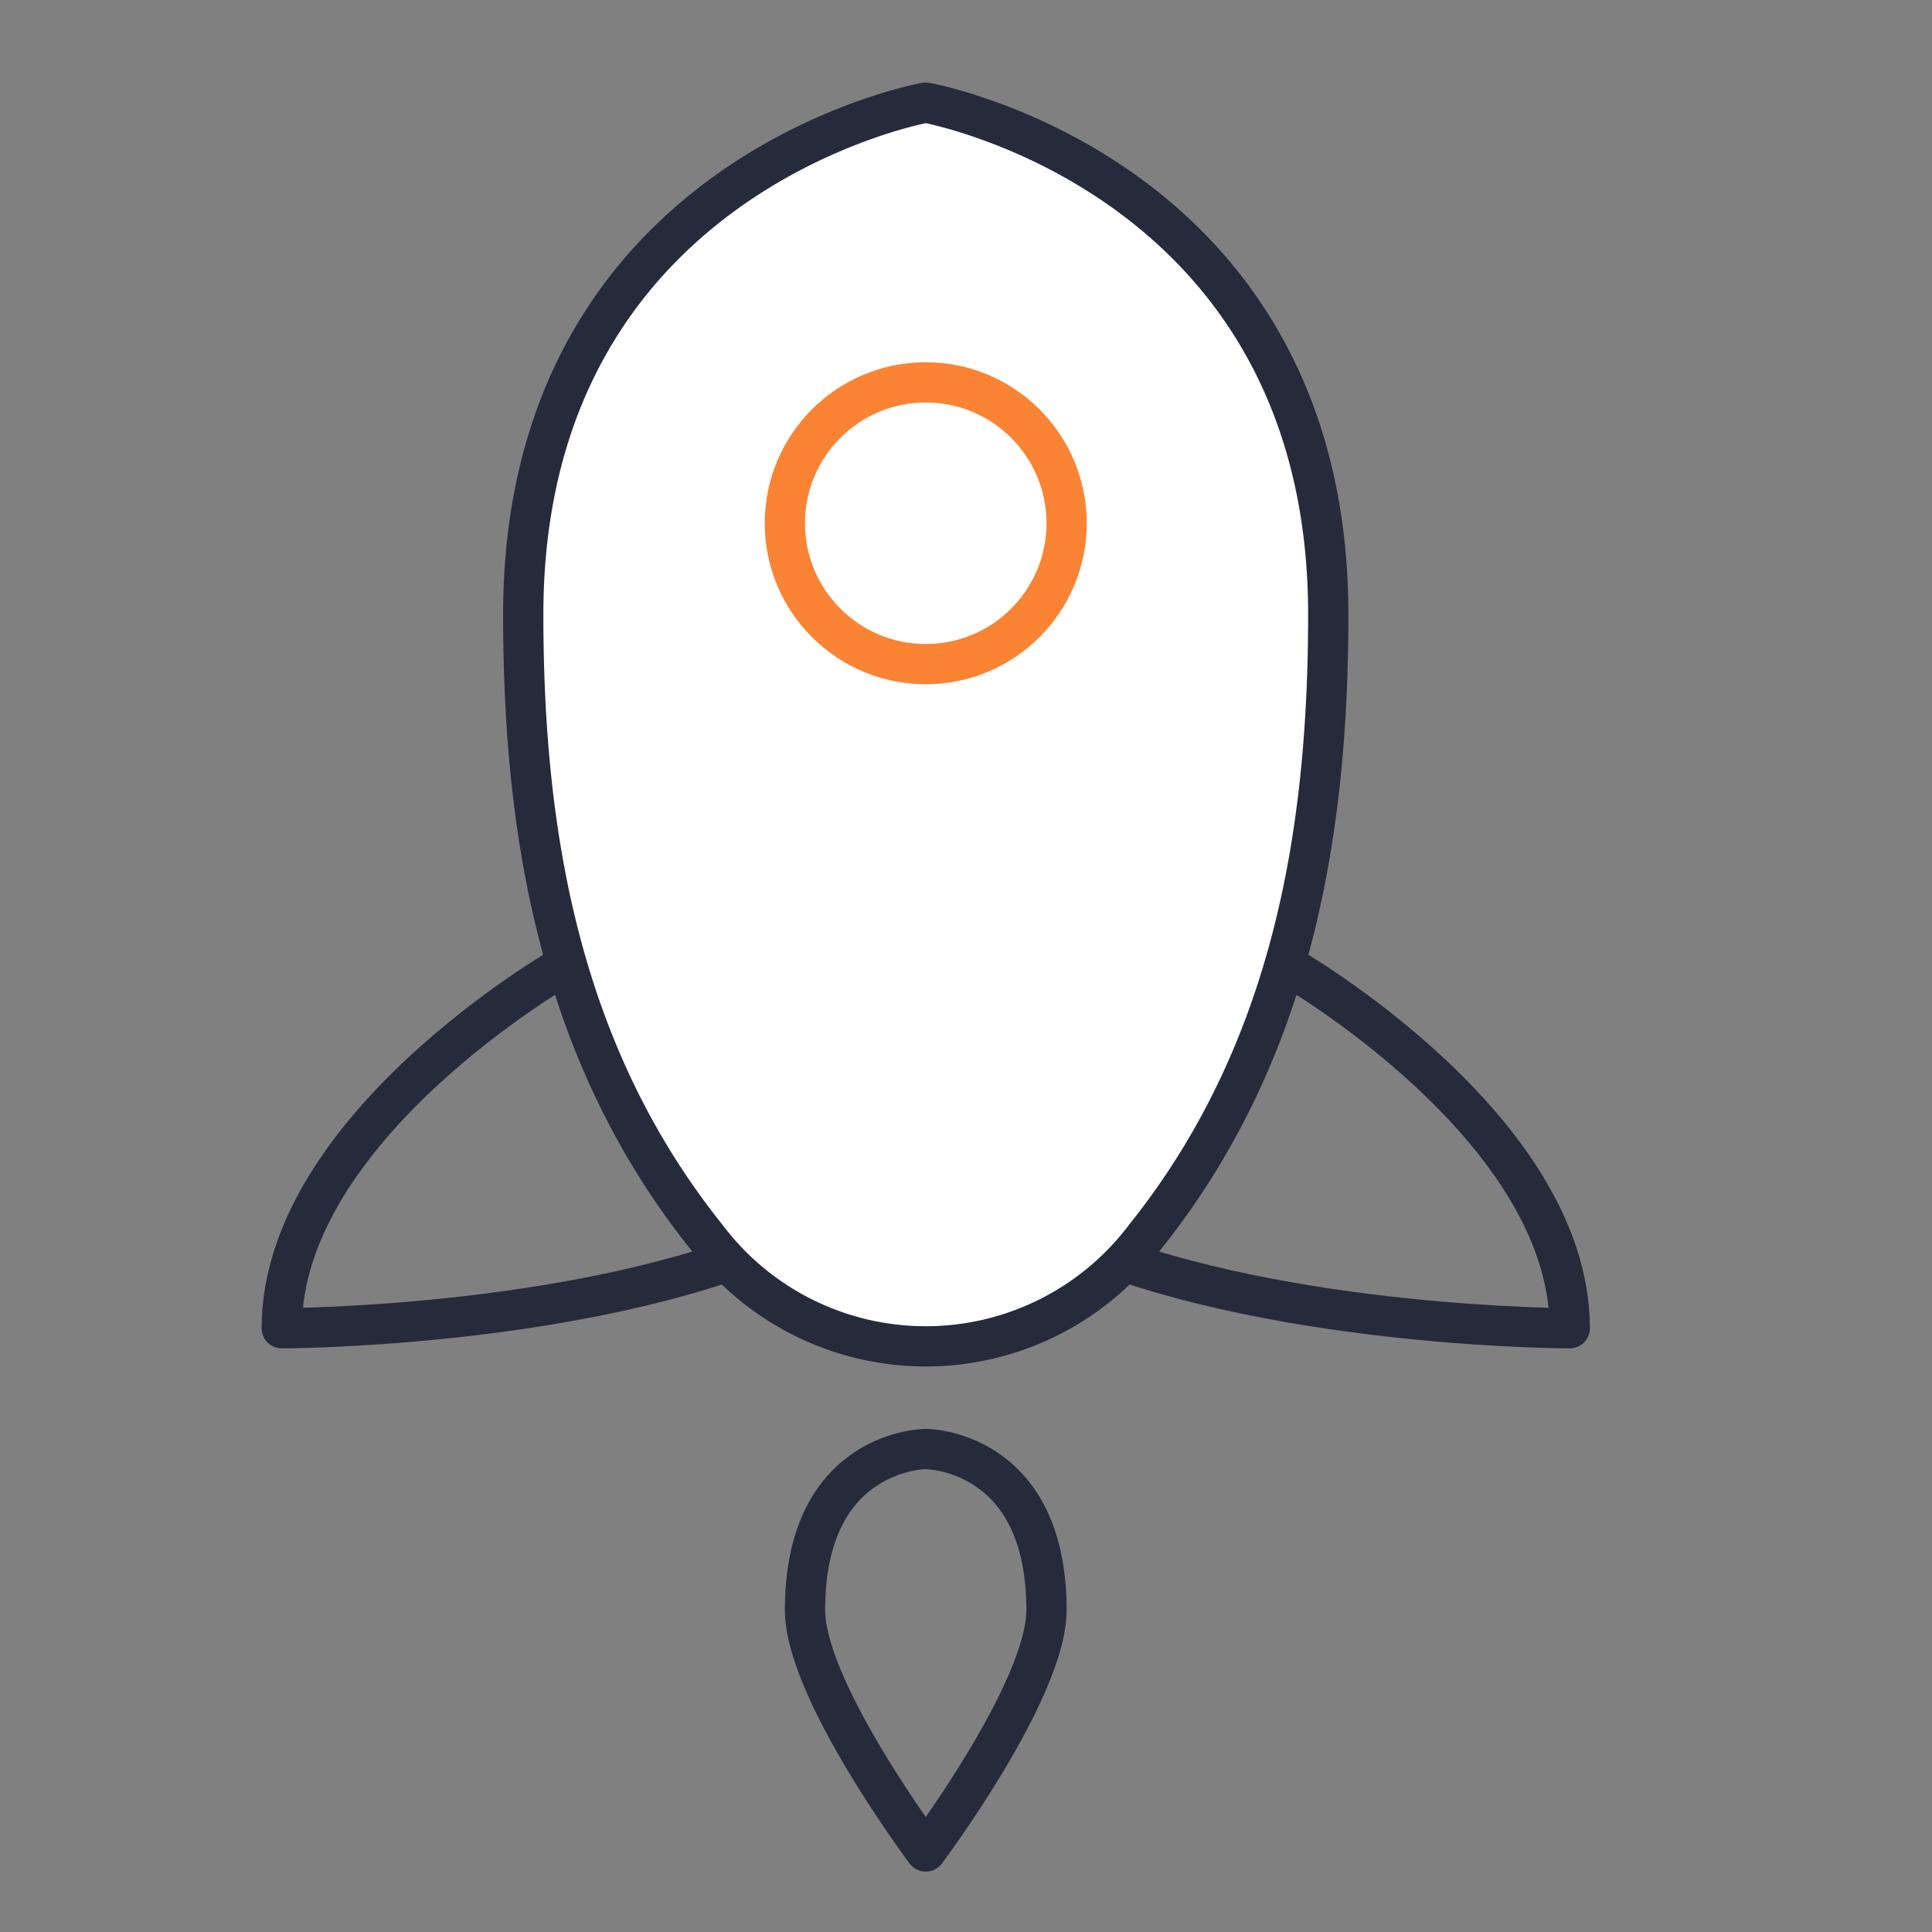
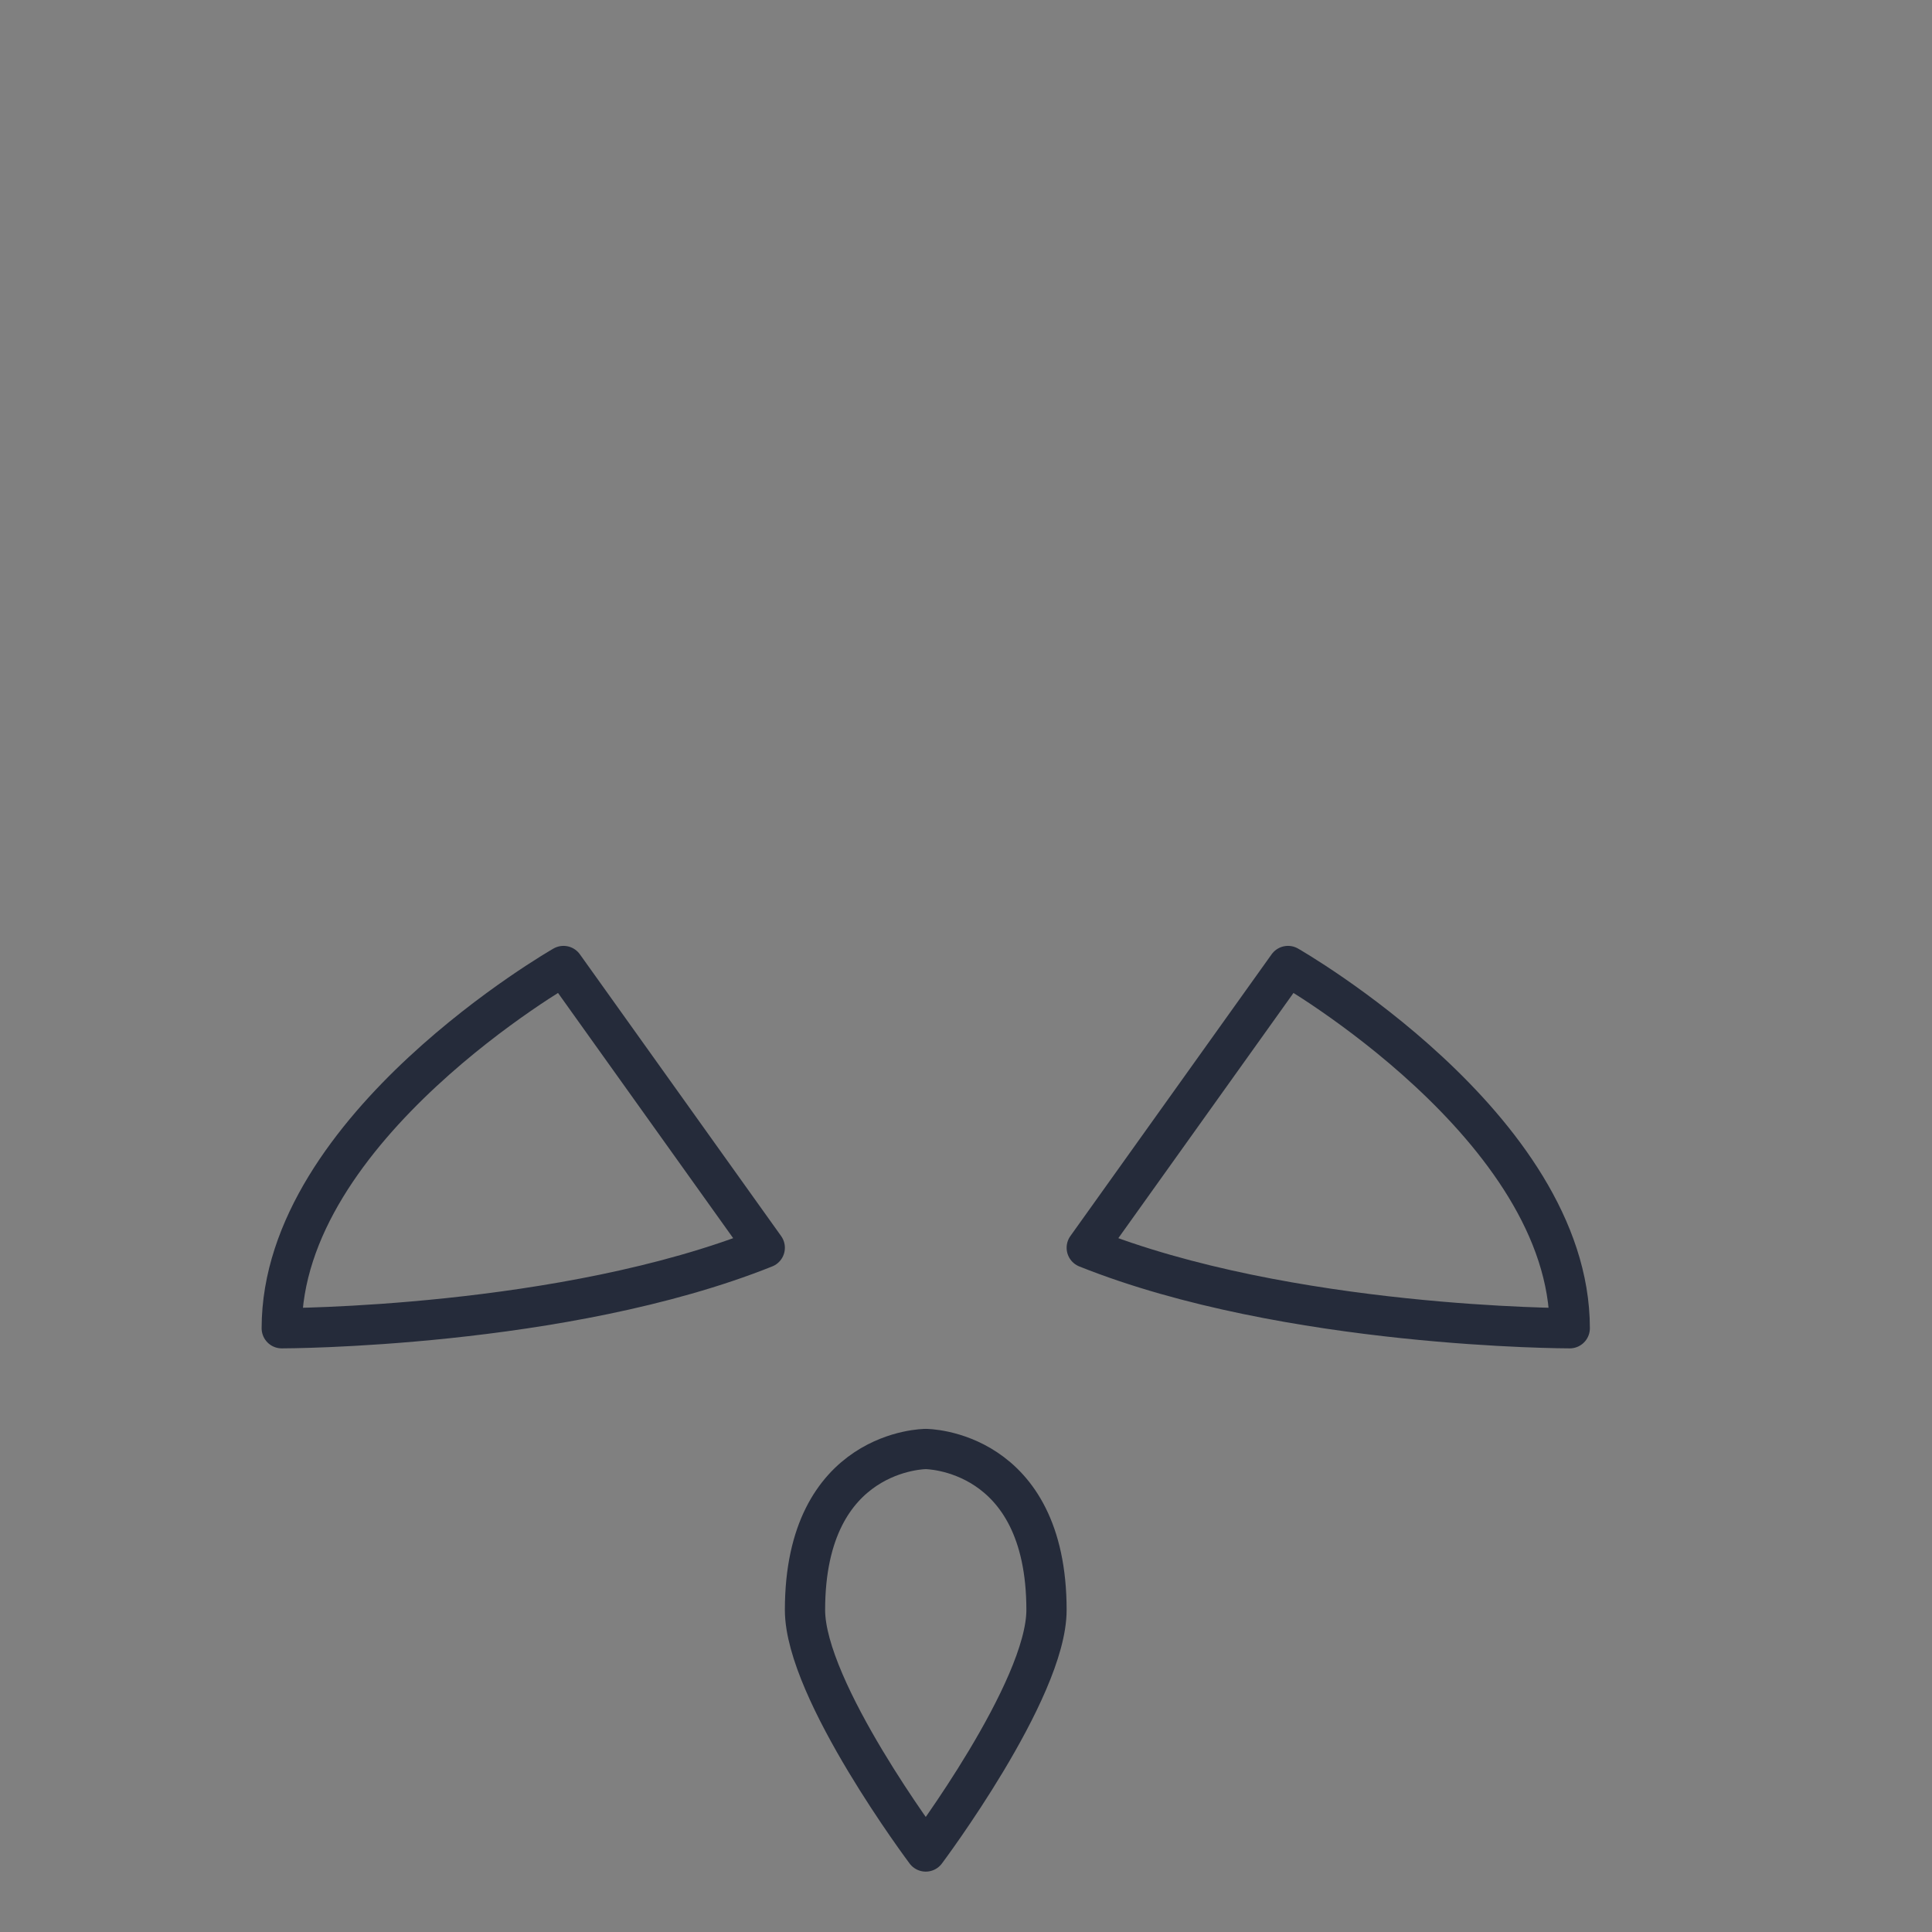
<svg xmlns="http://www.w3.org/2000/svg" viewBox="0 0 48 48">
  <rect x="0" y="0" width="48" height="48" fill="#808080" stroke="none" />
  <defs>
    <style>.cls-1,.cls-3{fill:none;}.cls-1,.cls-2{stroke:#252b3a;stroke-linecap:round;stroke-linejoin:round;}.cls-2{fill:#fff;}.cls-3{stroke:#fa8334;stroke-miterlimit:10;}.cls-4{fill:#606a72;opacity:0;}</style>
  </defs>
  <title>资源 21</title>
  <g id="图层_2" data-name="图层 2">
    <g id="图层_1-2" data-name="图层 1">
      <path class="cls-1" d="M14,24s-7,4-7,9c0,0,7,0,12-2Z" />
      <path class="cls-1" d="M32,24s7,4,7,9c0,0-7,0-12-2Z" />
      <path class="cls-1" d="M23,36s-3,0-3,4c0,2,3,6,3,6s3-4,3-6C26,36,23,36,23,36Z" />
-       <path class="cls-2" d="M23,2.55S13,4.33,13,15.27c0,5.46.91,10.91,4.55,15.46a6.82,6.82,0,0,0,10.9,0c3.64-4.55,4.55-10,4.55-15.46C33,4.33,23,2.55,23,2.55Z" />
-       <circle class="cls-3" cx="23" cy="13" r="3.5" />
      <rect class="cls-4" width="48" height="48" />
    </g>
  </g>
</svg>